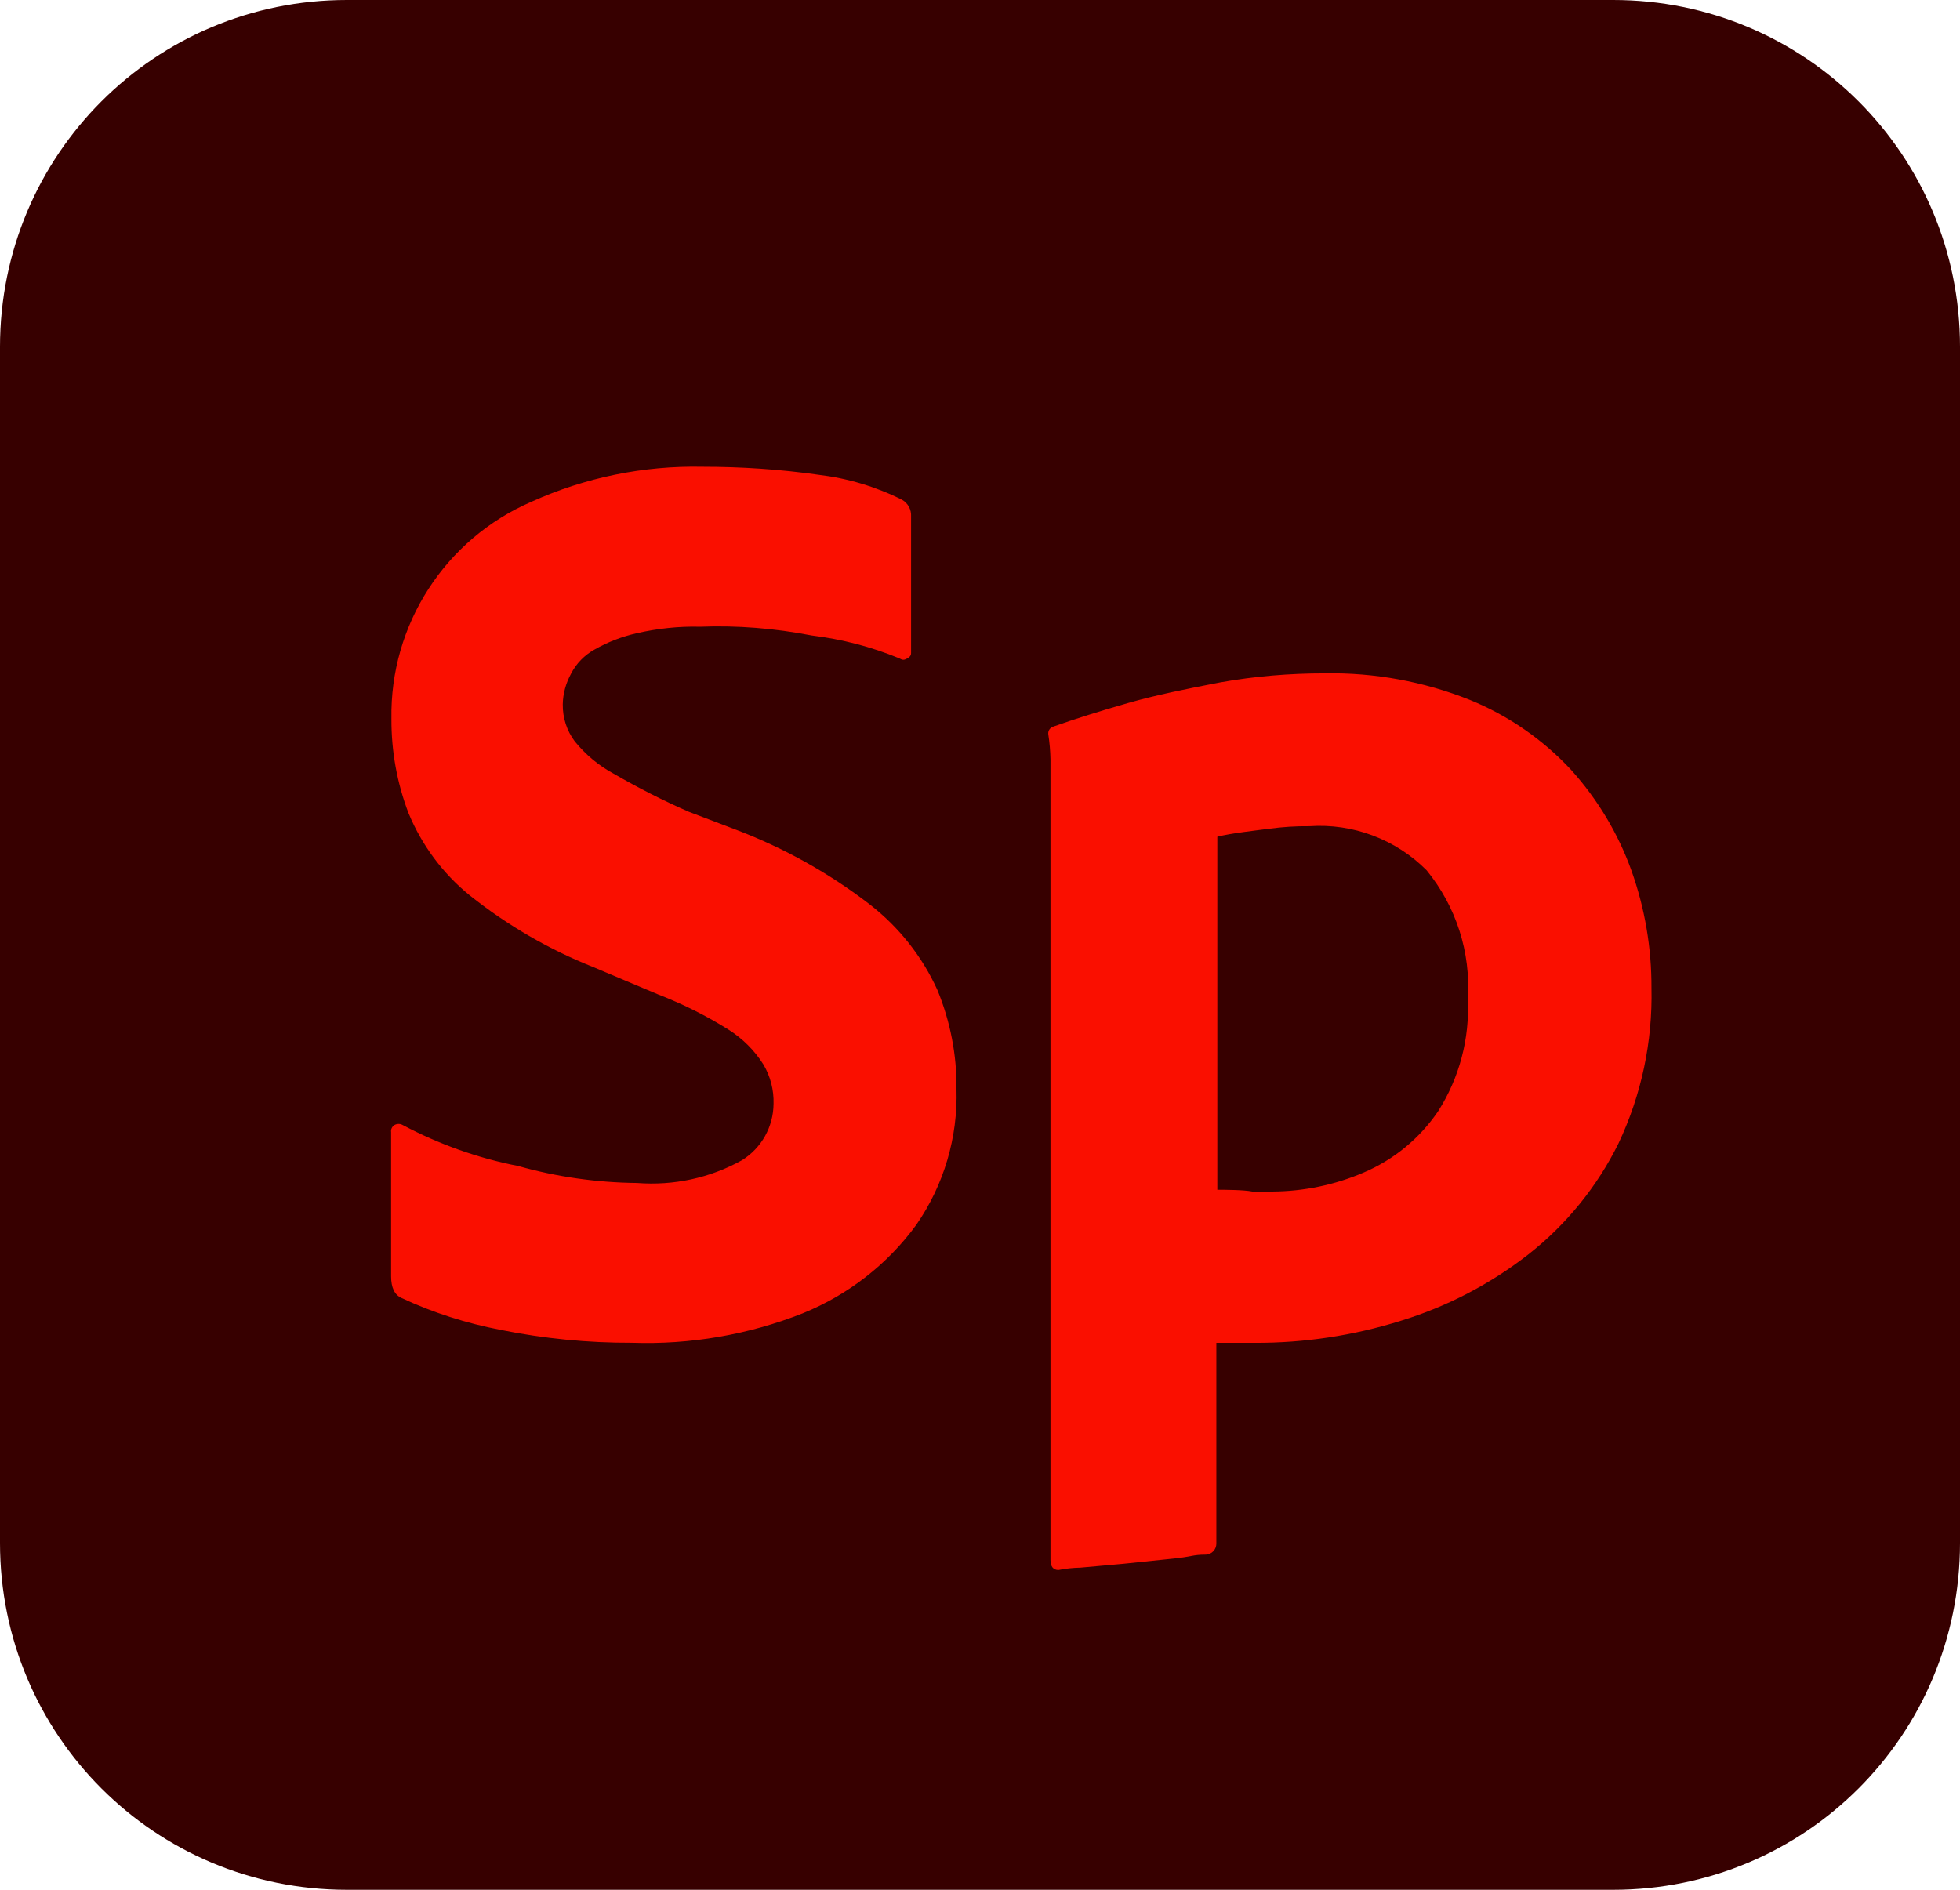
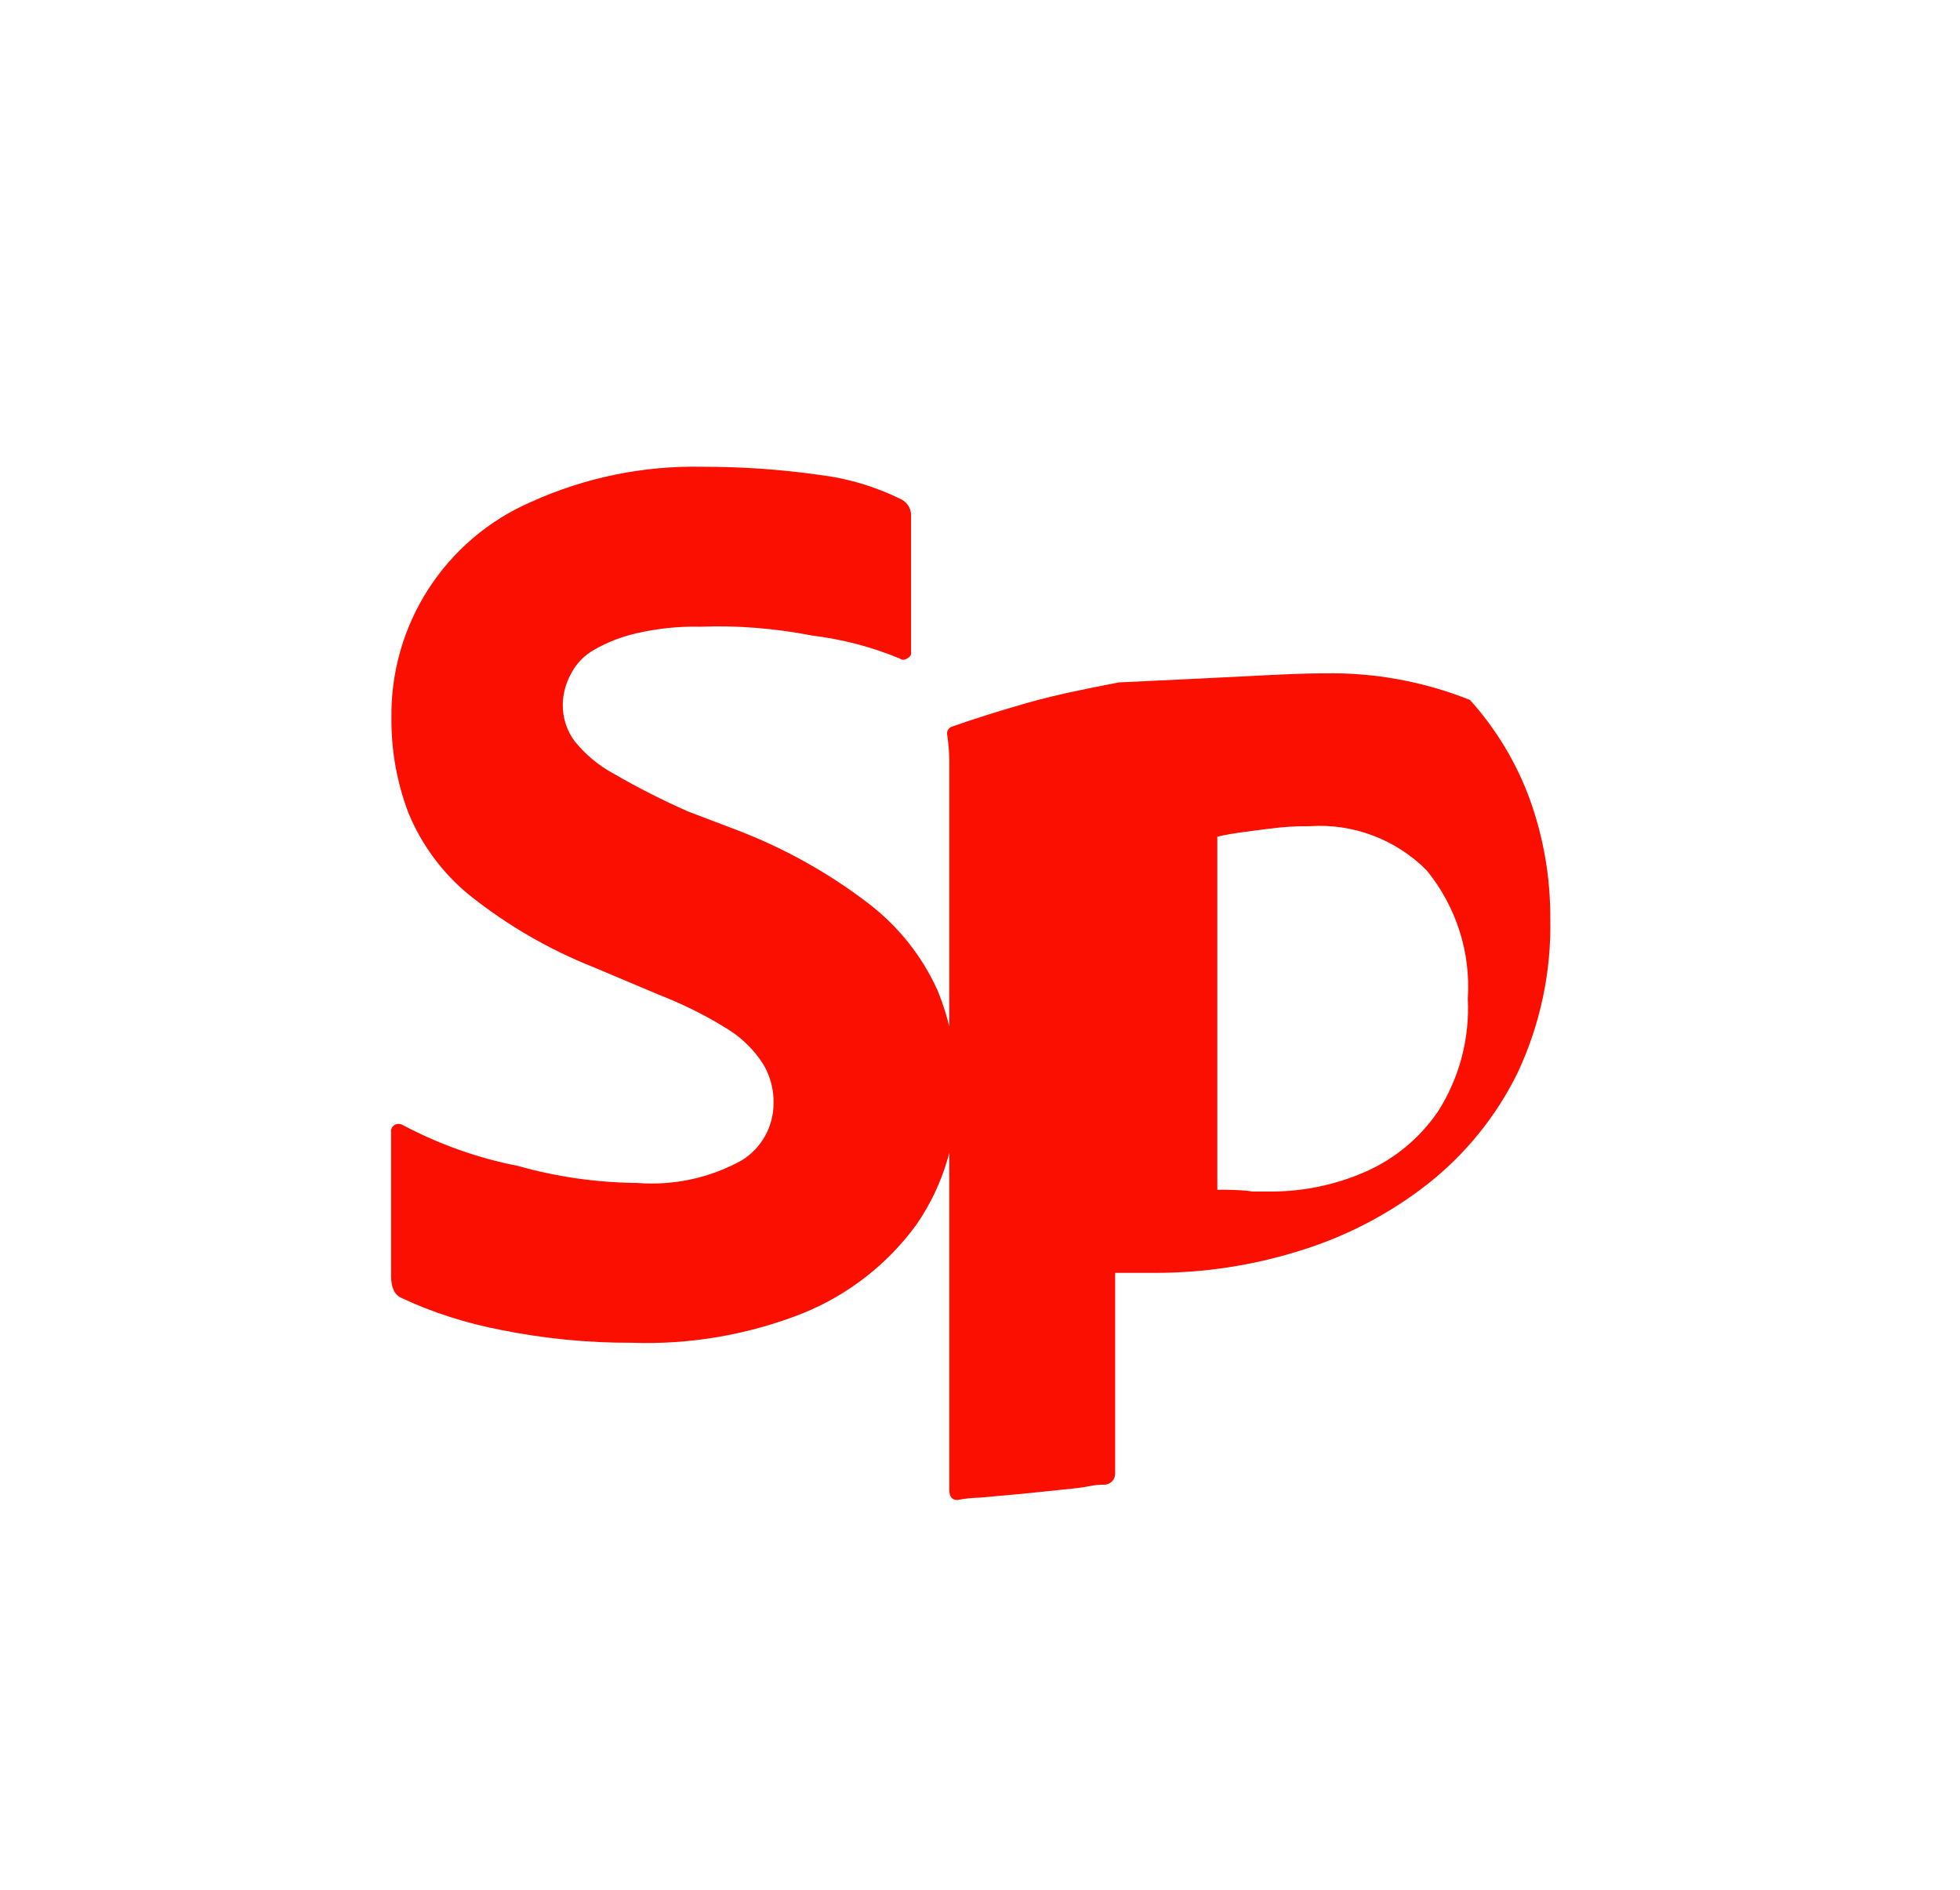
<svg xmlns="http://www.w3.org/2000/svg" version="1.1" id="Calque_1" x="0px" y="0px" viewBox="0 0 240 231.43" style="enable-background:new 0 0 240 231.43;" xml:space="preserve">
  <style type="text/css">
	.st0{fill:#370000;}
	.st1{fill:#FA0F00;}
</style>
  <g>
-     <path class="st0" d="M42.48,0h155.04C221.05,0,240,18.95,240,42.48v146.47c0,23.53-18.95,42.48-42.48,42.48H42.48   C18.95,231.43,0,212.48,0,188.95V42.48C0,18.95,18.95,0,42.48,0L42.48,0z M42.48,0" />
-     <path class="st1" d="M77.37,164.44c-5.4,0.02-10.78-0.51-16.07-1.58c-4.2-0.81-8.29-2.1-12.14-3.91c-0.85-0.38-1.27-1.27-1.27-2.65   v-17.66c-0.05-0.34,0.11-0.65,0.38-0.85c0.34-0.2,0.74-0.2,1.07,0c4.42,2.34,9.17,4.04,14.11,5c4.73,1.34,9.64,2.03,14.55,2.08   c4.49,0.35,8.95-0.61,12.86-2.79c2.39-1.49,3.84-4.09,3.86-6.9c0.05-1.7-0.38-3.35-1.23-4.8c-1.09-1.74-2.57-3.21-4.29-4.29   c-2.72-1.71-5.6-3.14-8.57-4.29l-7.94-3.35c-5.45-2.16-10.56-5.13-15.16-8.79c-3.3-2.67-5.87-6.14-7.5-10.06   c-1.41-3.69-2.12-7.61-2.1-11.57c-0.2-11.51,6.56-22.01,17.14-26.58c6.56-2.97,13.73-4.44,20.94-4.29c4.75,0,9.49,0.31,14.19,0.98   c3.57,0.42,7.03,1.45,10.25,3.06c0.74,0.42,1.16,1.21,1.11,2.05v16.67c0,0.2,0,0.43-0.42,0.69c-0.45,0.25-0.6,0.25-1.05,0   c-3.42-1.41-7.03-2.34-10.71-2.79c-4.49-0.87-9.09-1.25-13.66-1.07c-2.61-0.07-5.22,0.22-7.77,0.8c-1.79,0.41-3.53,1.07-5.14,1.99   c-1.25,0.69-2.25,1.72-2.9,2.99c-0.62,1.14-0.98,2.43-1,3.73c-0.02,1.63,0.49,3.23,1.47,4.53c1.32,1.63,2.93,2.97,4.75,3.95   c2.97,1.72,6.03,3.28,9.18,4.66l5.87,2.23c5.85,2.23,11.37,5.31,16.32,9.13c3.57,2.77,6.41,6.36,8.28,10.47   c1.58,3.84,2.39,7.97,2.34,12.12c0.18,5.94-1.54,11.76-4.91,16.63c-3.53,4.85-8.35,8.59-13.91,10.85   C91.65,163.46,84.51,164.69,77.37,164.44L77.37,164.44z M162.21,82.46c6.09-0.11,12.14,1,17.79,3.26   c4.71,1.92,8.93,4.85,12.39,8.57c3.23,3.59,5.74,7.77,7.37,12.3c1.65,4.62,2.48,9.49,2.46,14.4c0.15,6.58-1.23,13.1-4.04,19.04   c-2.61,5.29-6.38,9.93-11.01,13.57c-4.69,3.66-9.98,6.41-15.65,8.15c-5.78,1.81-11.79,2.72-17.83,2.7h-4.75v24.51   c0.04,0.76-0.54,1.41-1.3,1.43c-1.58,0-1.7,0.25-3.84,0.47l-6.27,0.65l-5.22,0.47c-0.91,0.02-1.81,0.11-2.7,0.29   c-0.65,0-0.98-0.43-0.98-1.25V92.99c-0.02-1.02-0.11-2.05-0.27-3.08c-0.05-0.42,0.22-0.82,0.65-0.94c2.66-0.94,5.71-1.9,9.13-2.88   c3.43-0.98,7.21-1.74,11.27-2.52C153.64,82.81,157.93,82.46,162.21,82.46L162.21,82.46z M160.34,101.18   c-1.65-0.02-3.31,0.09-4.94,0.31c-1.49,0.2-4.75,0.55-6.34,0.98v43.23c0.65,0,3.21,0,4.29,0.22h2.43   c3.86-0.02,7.66-0.81,11.18-2.32c3.7-1.57,6.87-4.18,9.13-7.5c2.61-4.1,3.89-8.93,3.64-13.79c0.38-5.69-1.43-11.31-5.05-15.74   C170.91,102.79,165.67,100.81,160.34,101.18L160.34,101.18z M160.34,101.18" />
+     <path class="st1" d="M77.37,164.44c-5.4,0.02-10.78-0.51-16.07-1.58c-4.2-0.81-8.29-2.1-12.14-3.91c-0.85-0.38-1.27-1.27-1.27-2.65   v-17.66c-0.05-0.34,0.11-0.65,0.38-0.85c0.34-0.2,0.74-0.2,1.07,0c4.42,2.34,9.17,4.04,14.11,5c4.73,1.34,9.64,2.03,14.55,2.08   c4.49,0.35,8.95-0.61,12.86-2.79c2.39-1.49,3.84-4.09,3.86-6.9c0.05-1.7-0.38-3.35-1.23-4.8c-1.09-1.74-2.57-3.21-4.29-4.29   c-2.72-1.71-5.6-3.14-8.57-4.29l-7.94-3.35c-5.45-2.16-10.56-5.13-15.16-8.79c-3.3-2.67-5.87-6.14-7.5-10.06   c-1.41-3.69-2.12-7.61-2.1-11.57c-0.2-11.51,6.56-22.01,17.14-26.58c6.56-2.97,13.73-4.44,20.94-4.29c4.75,0,9.49,0.31,14.19,0.98   c3.57,0.42,7.03,1.45,10.25,3.06c0.74,0.42,1.16,1.21,1.11,2.05v16.67c0,0.2,0,0.43-0.42,0.69c-0.45,0.25-0.6,0.25-1.05,0   c-3.42-1.41-7.03-2.34-10.71-2.79c-4.49-0.87-9.09-1.25-13.66-1.07c-2.61-0.07-5.22,0.22-7.77,0.8c-1.79,0.41-3.53,1.07-5.14,1.99   c-1.25,0.69-2.25,1.72-2.9,2.99c-0.62,1.14-0.98,2.43-1,3.73c-0.02,1.63,0.49,3.23,1.47,4.53c1.32,1.63,2.93,2.97,4.75,3.95   c2.97,1.72,6.03,3.28,9.18,4.66l5.87,2.23c5.85,2.23,11.37,5.31,16.32,9.13c3.57,2.77,6.41,6.36,8.28,10.47   c1.58,3.84,2.39,7.97,2.34,12.12c0.18,5.94-1.54,11.76-4.91,16.63c-3.53,4.85-8.35,8.59-13.91,10.85   C91.65,163.46,84.51,164.69,77.37,164.44L77.37,164.44z M162.21,82.46c6.09-0.11,12.14,1,17.79,3.26   c3.23,3.59,5.74,7.77,7.37,12.3c1.65,4.62,2.48,9.49,2.46,14.4c0.15,6.58-1.23,13.1-4.04,19.04   c-2.61,5.29-6.38,9.93-11.01,13.57c-4.69,3.66-9.98,6.41-15.65,8.15c-5.78,1.81-11.79,2.72-17.83,2.7h-4.75v24.51   c0.04,0.76-0.54,1.41-1.3,1.43c-1.58,0-1.7,0.25-3.84,0.47l-6.27,0.65l-5.22,0.47c-0.91,0.02-1.81,0.11-2.7,0.29   c-0.65,0-0.98-0.43-0.98-1.25V92.99c-0.02-1.02-0.11-2.05-0.27-3.08c-0.05-0.42,0.22-0.82,0.65-0.94c2.66-0.94,5.71-1.9,9.13-2.88   c3.43-0.98,7.21-1.74,11.27-2.52C153.64,82.81,157.93,82.46,162.21,82.46L162.21,82.46z M160.34,101.18   c-1.65-0.02-3.31,0.09-4.94,0.31c-1.49,0.2-4.75,0.55-6.34,0.98v43.23c0.65,0,3.21,0,4.29,0.22h2.43   c3.86-0.02,7.66-0.81,11.18-2.32c3.7-1.57,6.87-4.18,9.13-7.5c2.61-4.1,3.89-8.93,3.64-13.79c0.38-5.69-1.43-11.31-5.05-15.74   C170.91,102.79,165.67,100.81,160.34,101.18L160.34,101.18z M160.34,101.18" />
  </g>
</svg>